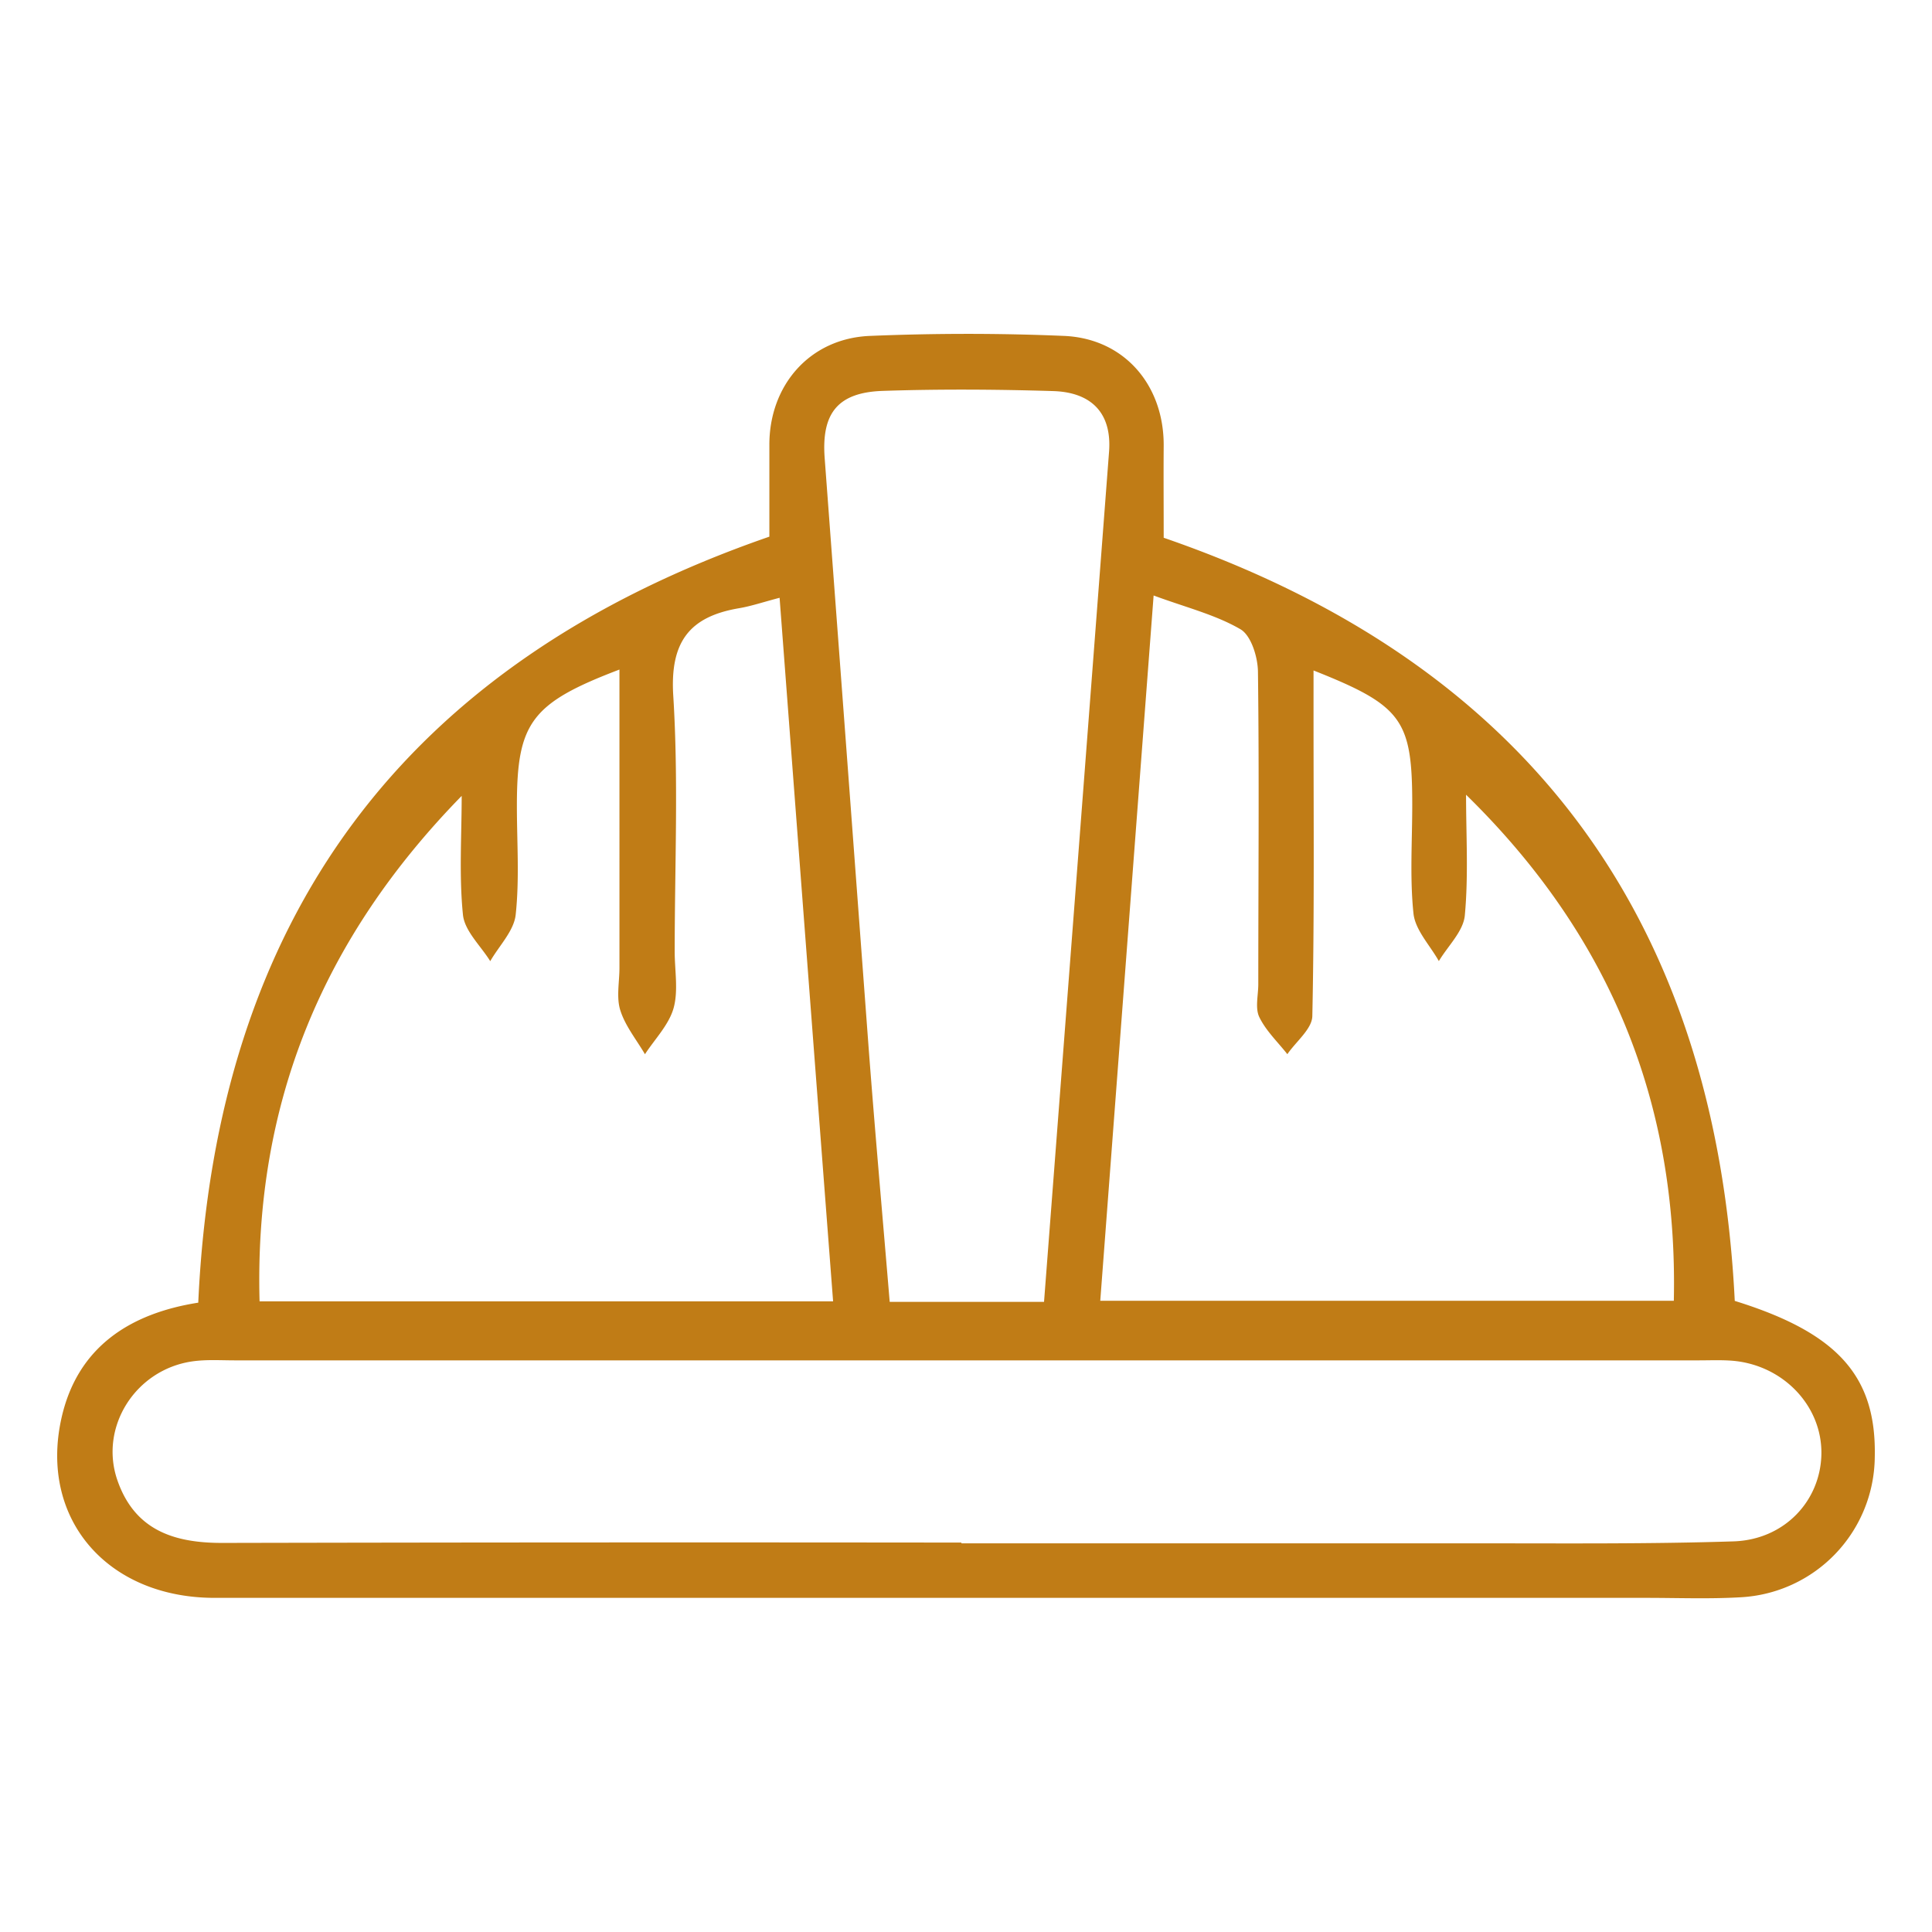
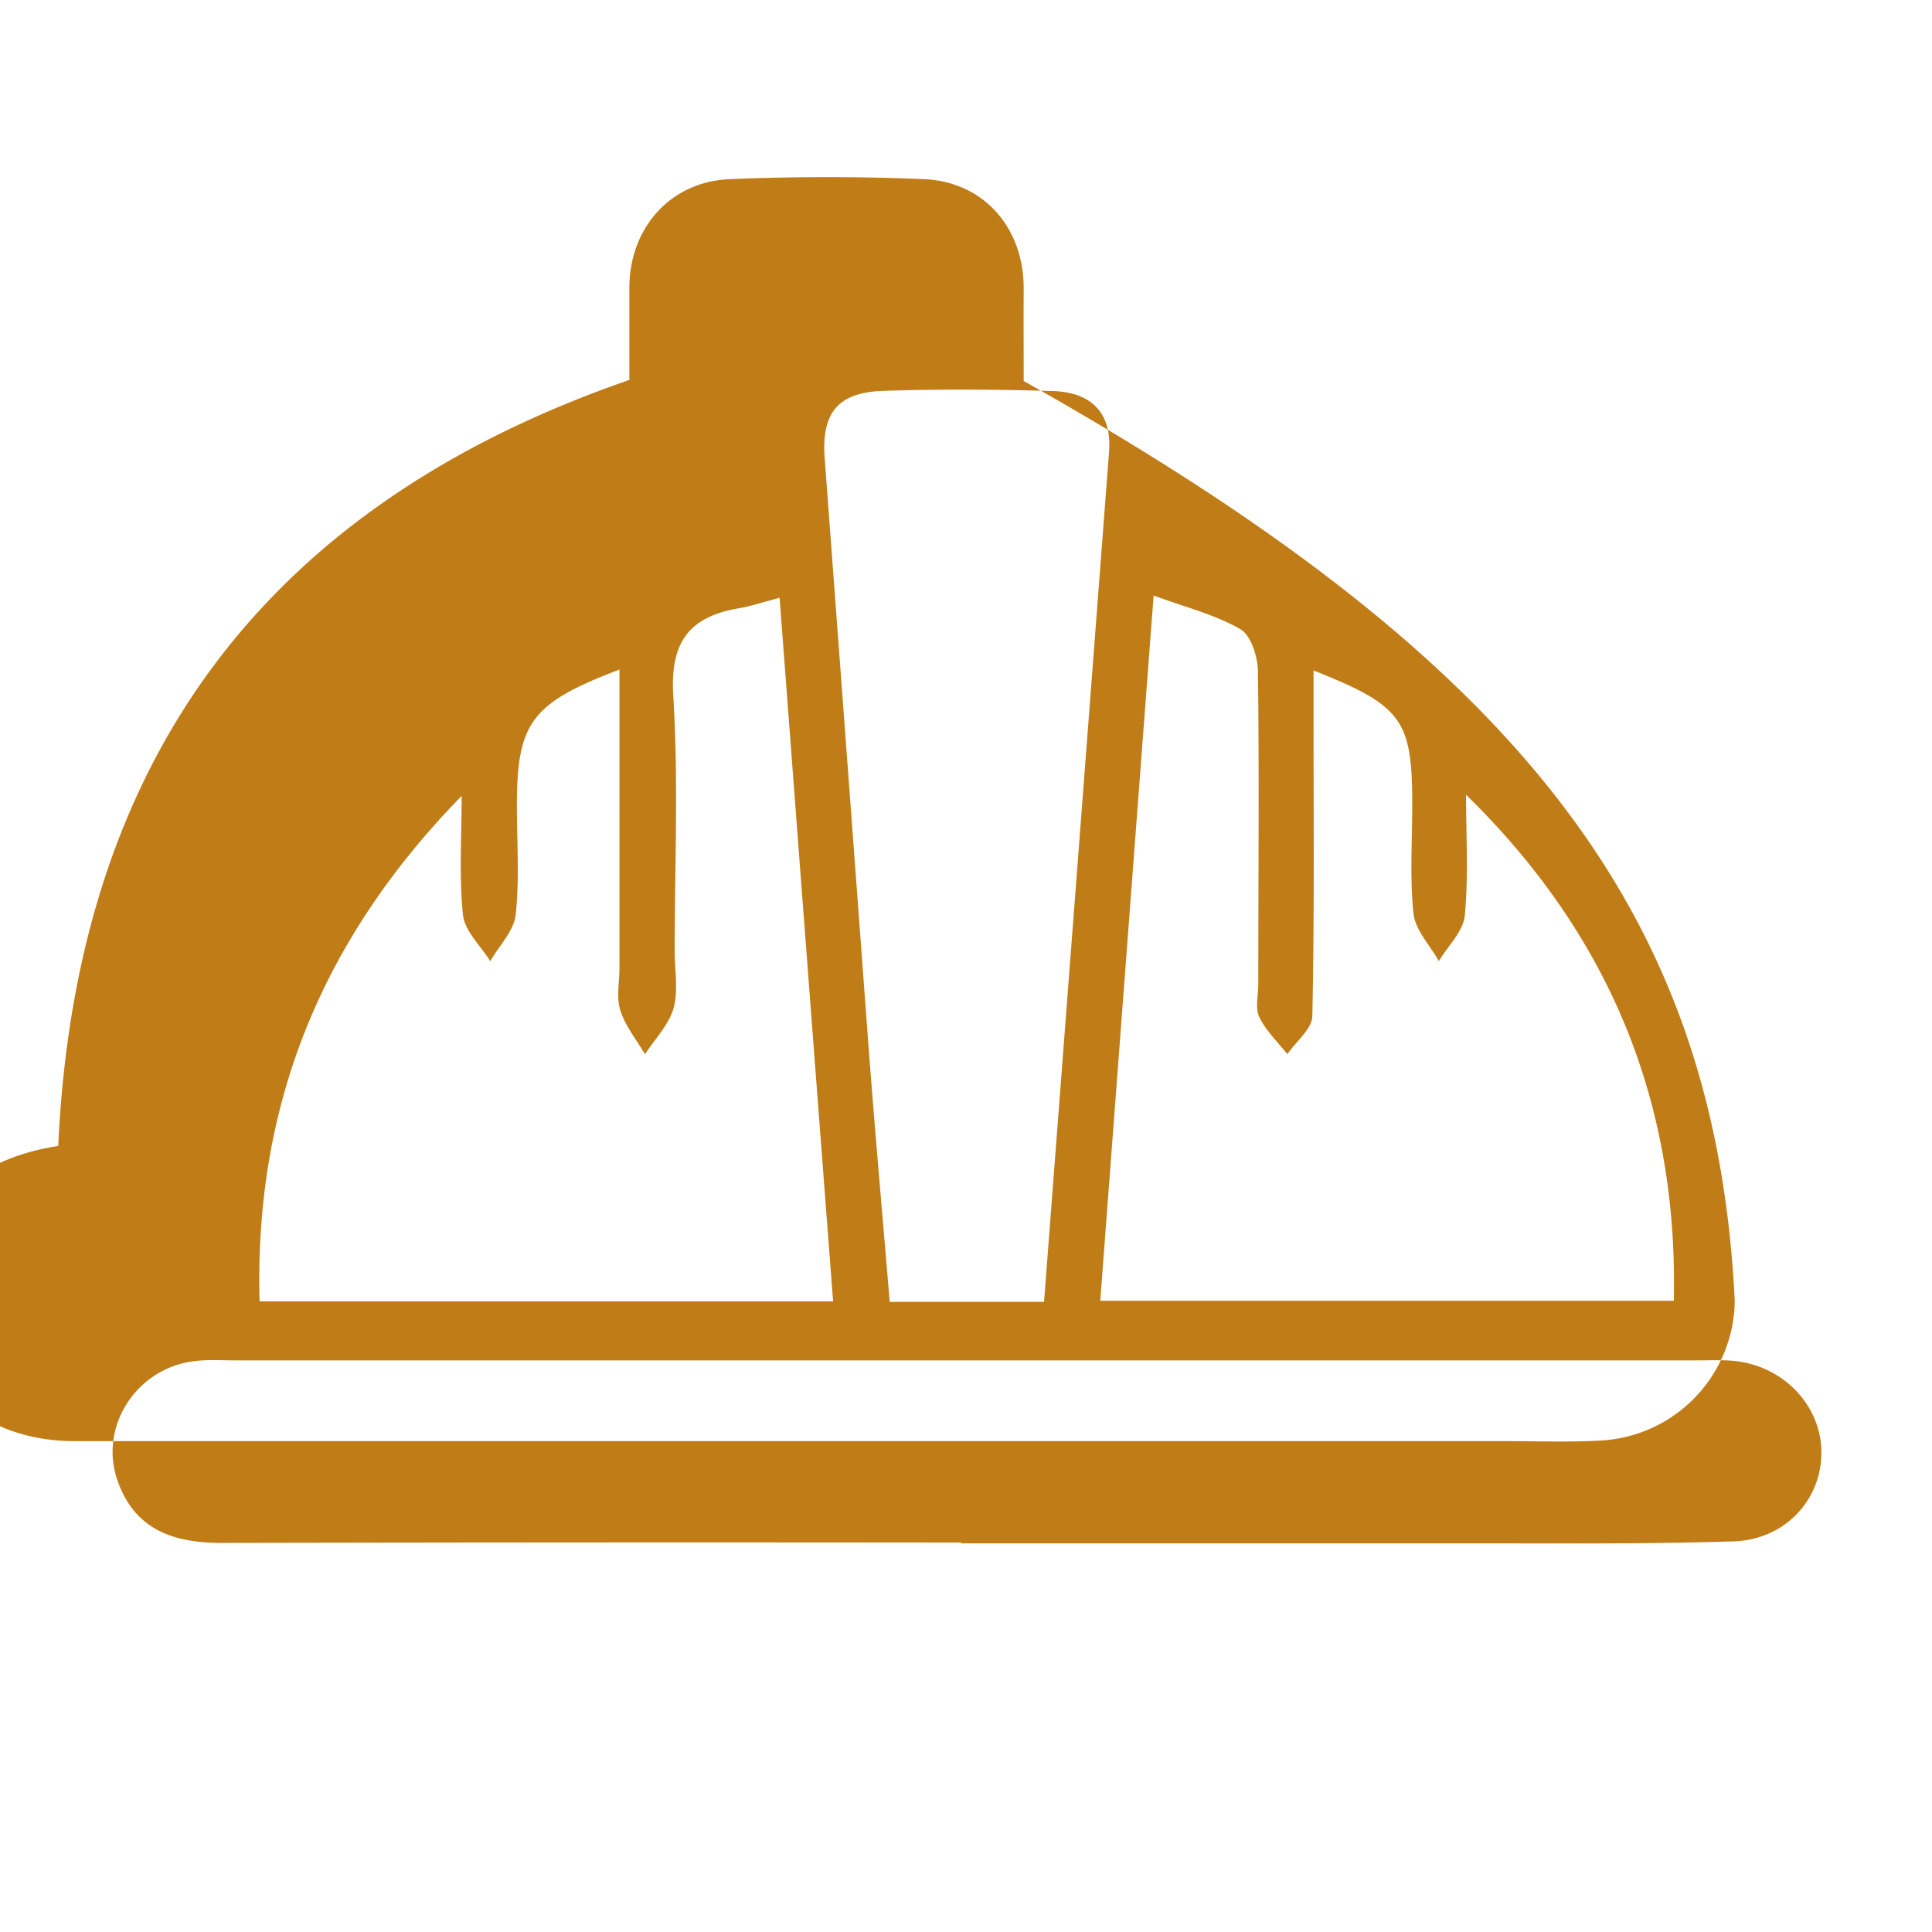
<svg xmlns="http://www.w3.org/2000/svg" id="Capa_1" data-name="Capa 1" viewBox="0 0 512 512">
  <defs>
    <style>.cls-1{fill:#c07c16;}</style>
  </defs>
-   <path class="cls-1" d="M459.73,344.75c27.35,8.48,37.63,20,37.1,41.54a37.55,37.55,0,0,1-35.47,37c-8.35.49-16.75.16-25.12.16q-189.69,0-379.37,0c-28.37,0-46.44-20.84-40.63-47.41,4.2-19.19,18.37-28,36.3-30.82,4.67-102.14,54.71-169.56,151.35-203,0-7.63,0-15.91,0-24.2-.08-15.89,10.7-28.34,26.62-29,17.13-.71,34.35-.73,51.48,0,16,.69,26.52,13.1,26.4,29.18-.06,7.92,0,15.84,0,24.31C403.56,175.32,454.64,242.06,459.73,344.75ZM254.78,408.8V409q69.06,0,138.1,0c22.18,0,44.37.19,66.52-.52,13.55-.44,23.14-10.82,23.29-23.27.14-12.73-10.23-23.55-23.72-24.61-2.91-.22-5.85-.09-8.78-.09q-194,0-387.93,0c-3.77,0-7.59-.26-11.29.27-15.15,2.19-24.75,17.5-19.84,31.56,4.61,13.21,15,16.57,27.81,16.55Q156.86,408.68,254.78,408.8Zm-186-63.93h152C216,282.45,211.34,221,206.6,158.42c-4.44,1.16-7.56,2.23-10.77,2.77-13.2,2.24-18.29,9-17.41,23.17,1.41,22.53.38,45.22.38,67.83,0,5,1,10.35-.3,15-1.26,4.42-4.95,8.16-7.58,12.19-2.25-3.85-5.22-7.48-6.53-11.63-1.09-3.42-.23-7.47-.23-11.24V177.44c-23.4,8.9-27.18,14.09-27.18,36.11,0,9.64.71,19.35-.32,28.87-.47,4.29-4.39,8.21-6.74,12.3-2.53-4.08-6.79-8-7.23-12.28-1.06-10.41-.34-21-.34-31.52C85.56,248.56,67.35,292.31,68.79,344.87ZM388.52,210.61c0,10.69.66,21.44-.33,32-.4,4.21-4.48,8.07-6.88,12.09-2.35-4.18-6.24-8.2-6.72-12.58-1-9.51-.33-19.21-.33-28.84,0-22.56-2.64-26.27-26.16-35.6V190.2c0,26.36.24,52.72-.32,79.07-.07,3.41-4.31,6.73-6.62,10.1-2.55-3.25-5.7-6.22-7.44-9.85-1.14-2.39-.26-5.76-.26-8.69,0-27.61.26-55.23-.09-82.84-.05-3.89-1.81-9.59-4.65-11.24-6.64-3.86-14.42-5.77-23-8.94-4.8,63.39-9.45,124.85-14.14,186.91h152C444.73,291.72,426.34,247.62,388.52,210.61ZM276.68,345c5.83-76.05,11.55-150.66,17.23-225.27.8-10.51-4.93-15.78-14.79-16.09-15.05-.46-30.14-.55-45.19-.05-12,.41-16.27,6-15.38,17.85q5.85,78.2,11.66,156.41c1.7,22.36,3.7,44.7,5.57,67.15Z" />
+   <path class="cls-1" d="M459.73,344.75a37.55,37.55,0,0,1-35.47,37c-8.35.49-16.75.16-25.12.16q-189.69,0-379.37,0c-28.37,0-46.44-20.84-40.63-47.41,4.2-19.19,18.37-28,36.3-30.82,4.67-102.14,54.71-169.56,151.35-203,0-7.63,0-15.91,0-24.2-.08-15.89,10.7-28.34,26.62-29,17.13-.71,34.35-.73,51.48,0,16,.69,26.52,13.1,26.4,29.18-.06,7.92,0,15.84,0,24.31C403.56,175.32,454.64,242.06,459.73,344.75ZM254.78,408.8V409q69.06,0,138.1,0c22.18,0,44.37.19,66.52-.52,13.55-.44,23.14-10.82,23.29-23.27.14-12.73-10.23-23.55-23.72-24.61-2.91-.22-5.85-.09-8.78-.09q-194,0-387.93,0c-3.77,0-7.59-.26-11.29.27-15.15,2.19-24.75,17.5-19.84,31.56,4.61,13.21,15,16.57,27.81,16.55Q156.86,408.68,254.78,408.8Zm-186-63.93h152C216,282.45,211.34,221,206.6,158.42c-4.44,1.16-7.56,2.23-10.77,2.77-13.2,2.24-18.29,9-17.41,23.17,1.41,22.53.38,45.22.38,67.83,0,5,1,10.35-.3,15-1.26,4.42-4.95,8.16-7.58,12.19-2.25-3.85-5.22-7.48-6.53-11.63-1.09-3.42-.23-7.47-.23-11.24V177.44c-23.4,8.9-27.18,14.09-27.18,36.11,0,9.64.71,19.35-.32,28.87-.47,4.29-4.39,8.21-6.74,12.3-2.53-4.08-6.79-8-7.23-12.28-1.06-10.41-.34-21-.34-31.52C85.56,248.56,67.35,292.31,68.79,344.87ZM388.52,210.61c0,10.69.66,21.44-.33,32-.4,4.21-4.48,8.07-6.88,12.09-2.35-4.18-6.24-8.2-6.72-12.58-1-9.51-.33-19.21-.33-28.84,0-22.56-2.64-26.27-26.16-35.6V190.2c0,26.36.24,52.72-.32,79.07-.07,3.41-4.31,6.73-6.62,10.1-2.55-3.25-5.7-6.22-7.44-9.85-1.14-2.39-.26-5.76-.26-8.69,0-27.61.26-55.23-.09-82.84-.05-3.89-1.81-9.59-4.65-11.24-6.64-3.86-14.42-5.77-23-8.94-4.8,63.39-9.45,124.85-14.14,186.91h152C444.73,291.72,426.34,247.62,388.52,210.61ZM276.68,345c5.83-76.05,11.55-150.66,17.23-225.27.8-10.51-4.93-15.78-14.79-16.09-15.05-.46-30.14-.55-45.19-.05-12,.41-16.27,6-15.38,17.85q5.85,78.2,11.66,156.41c1.7,22.36,3.7,44.7,5.57,67.15Z" />
</svg>